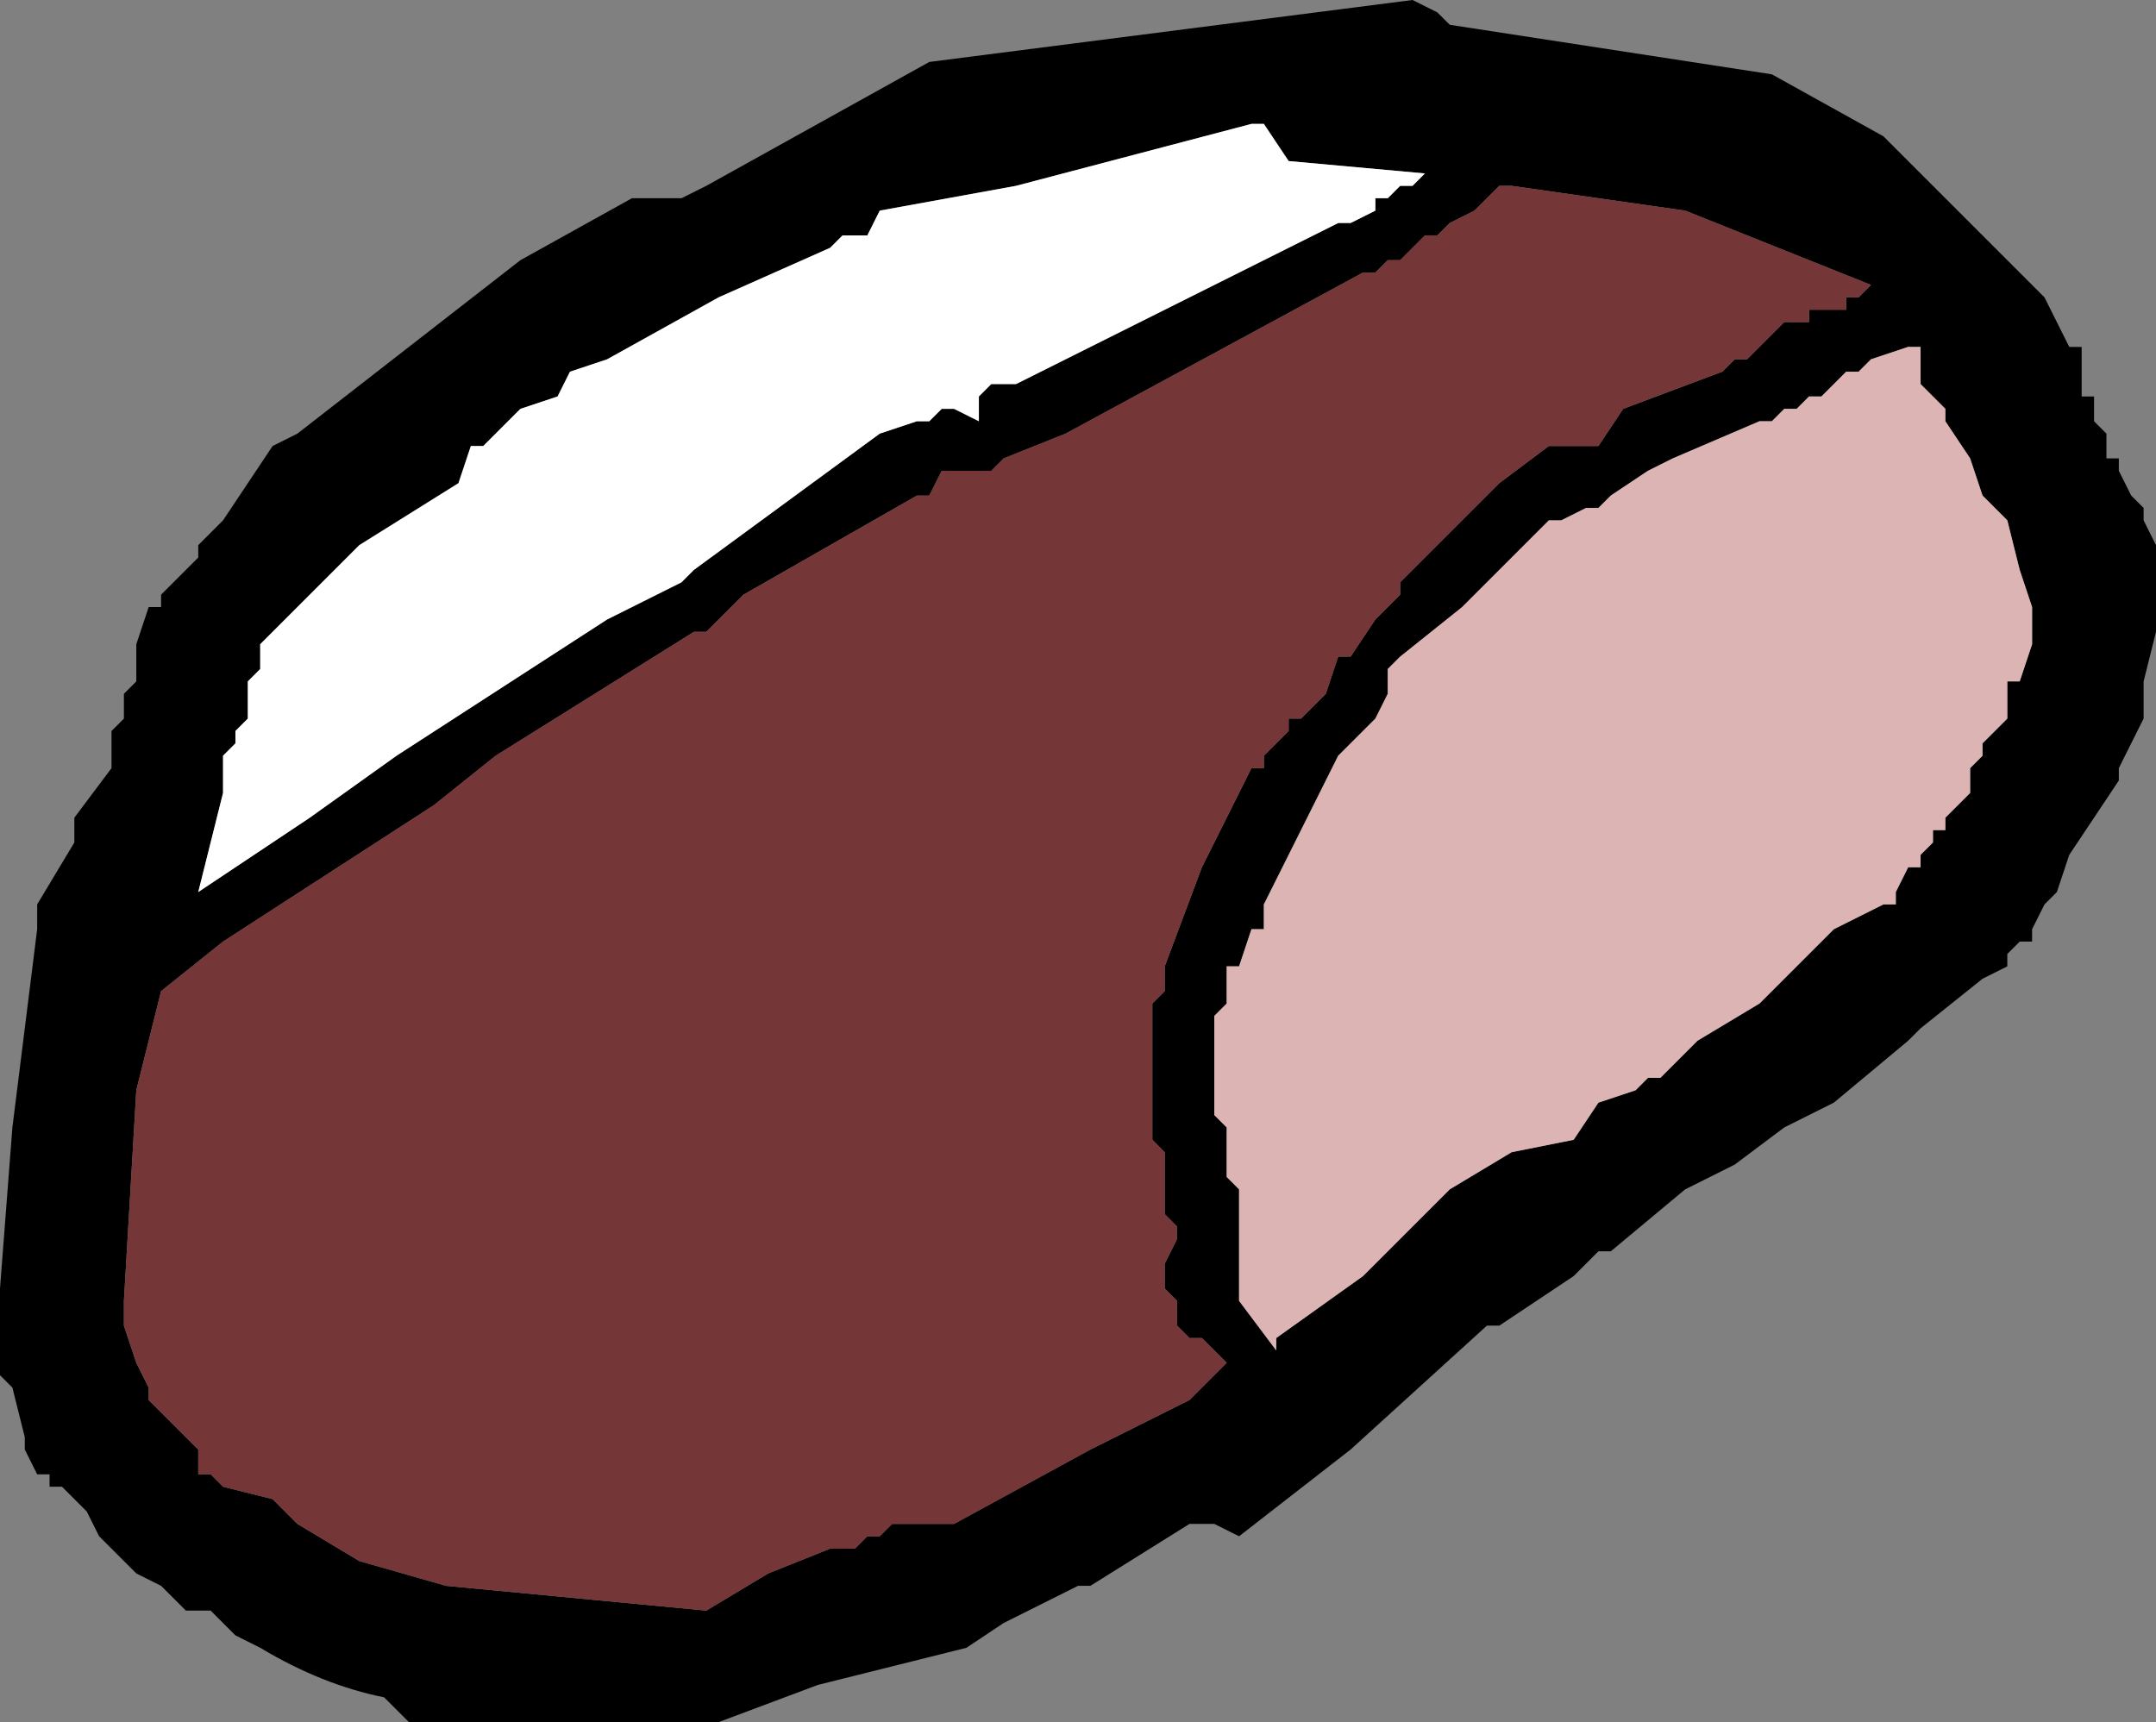
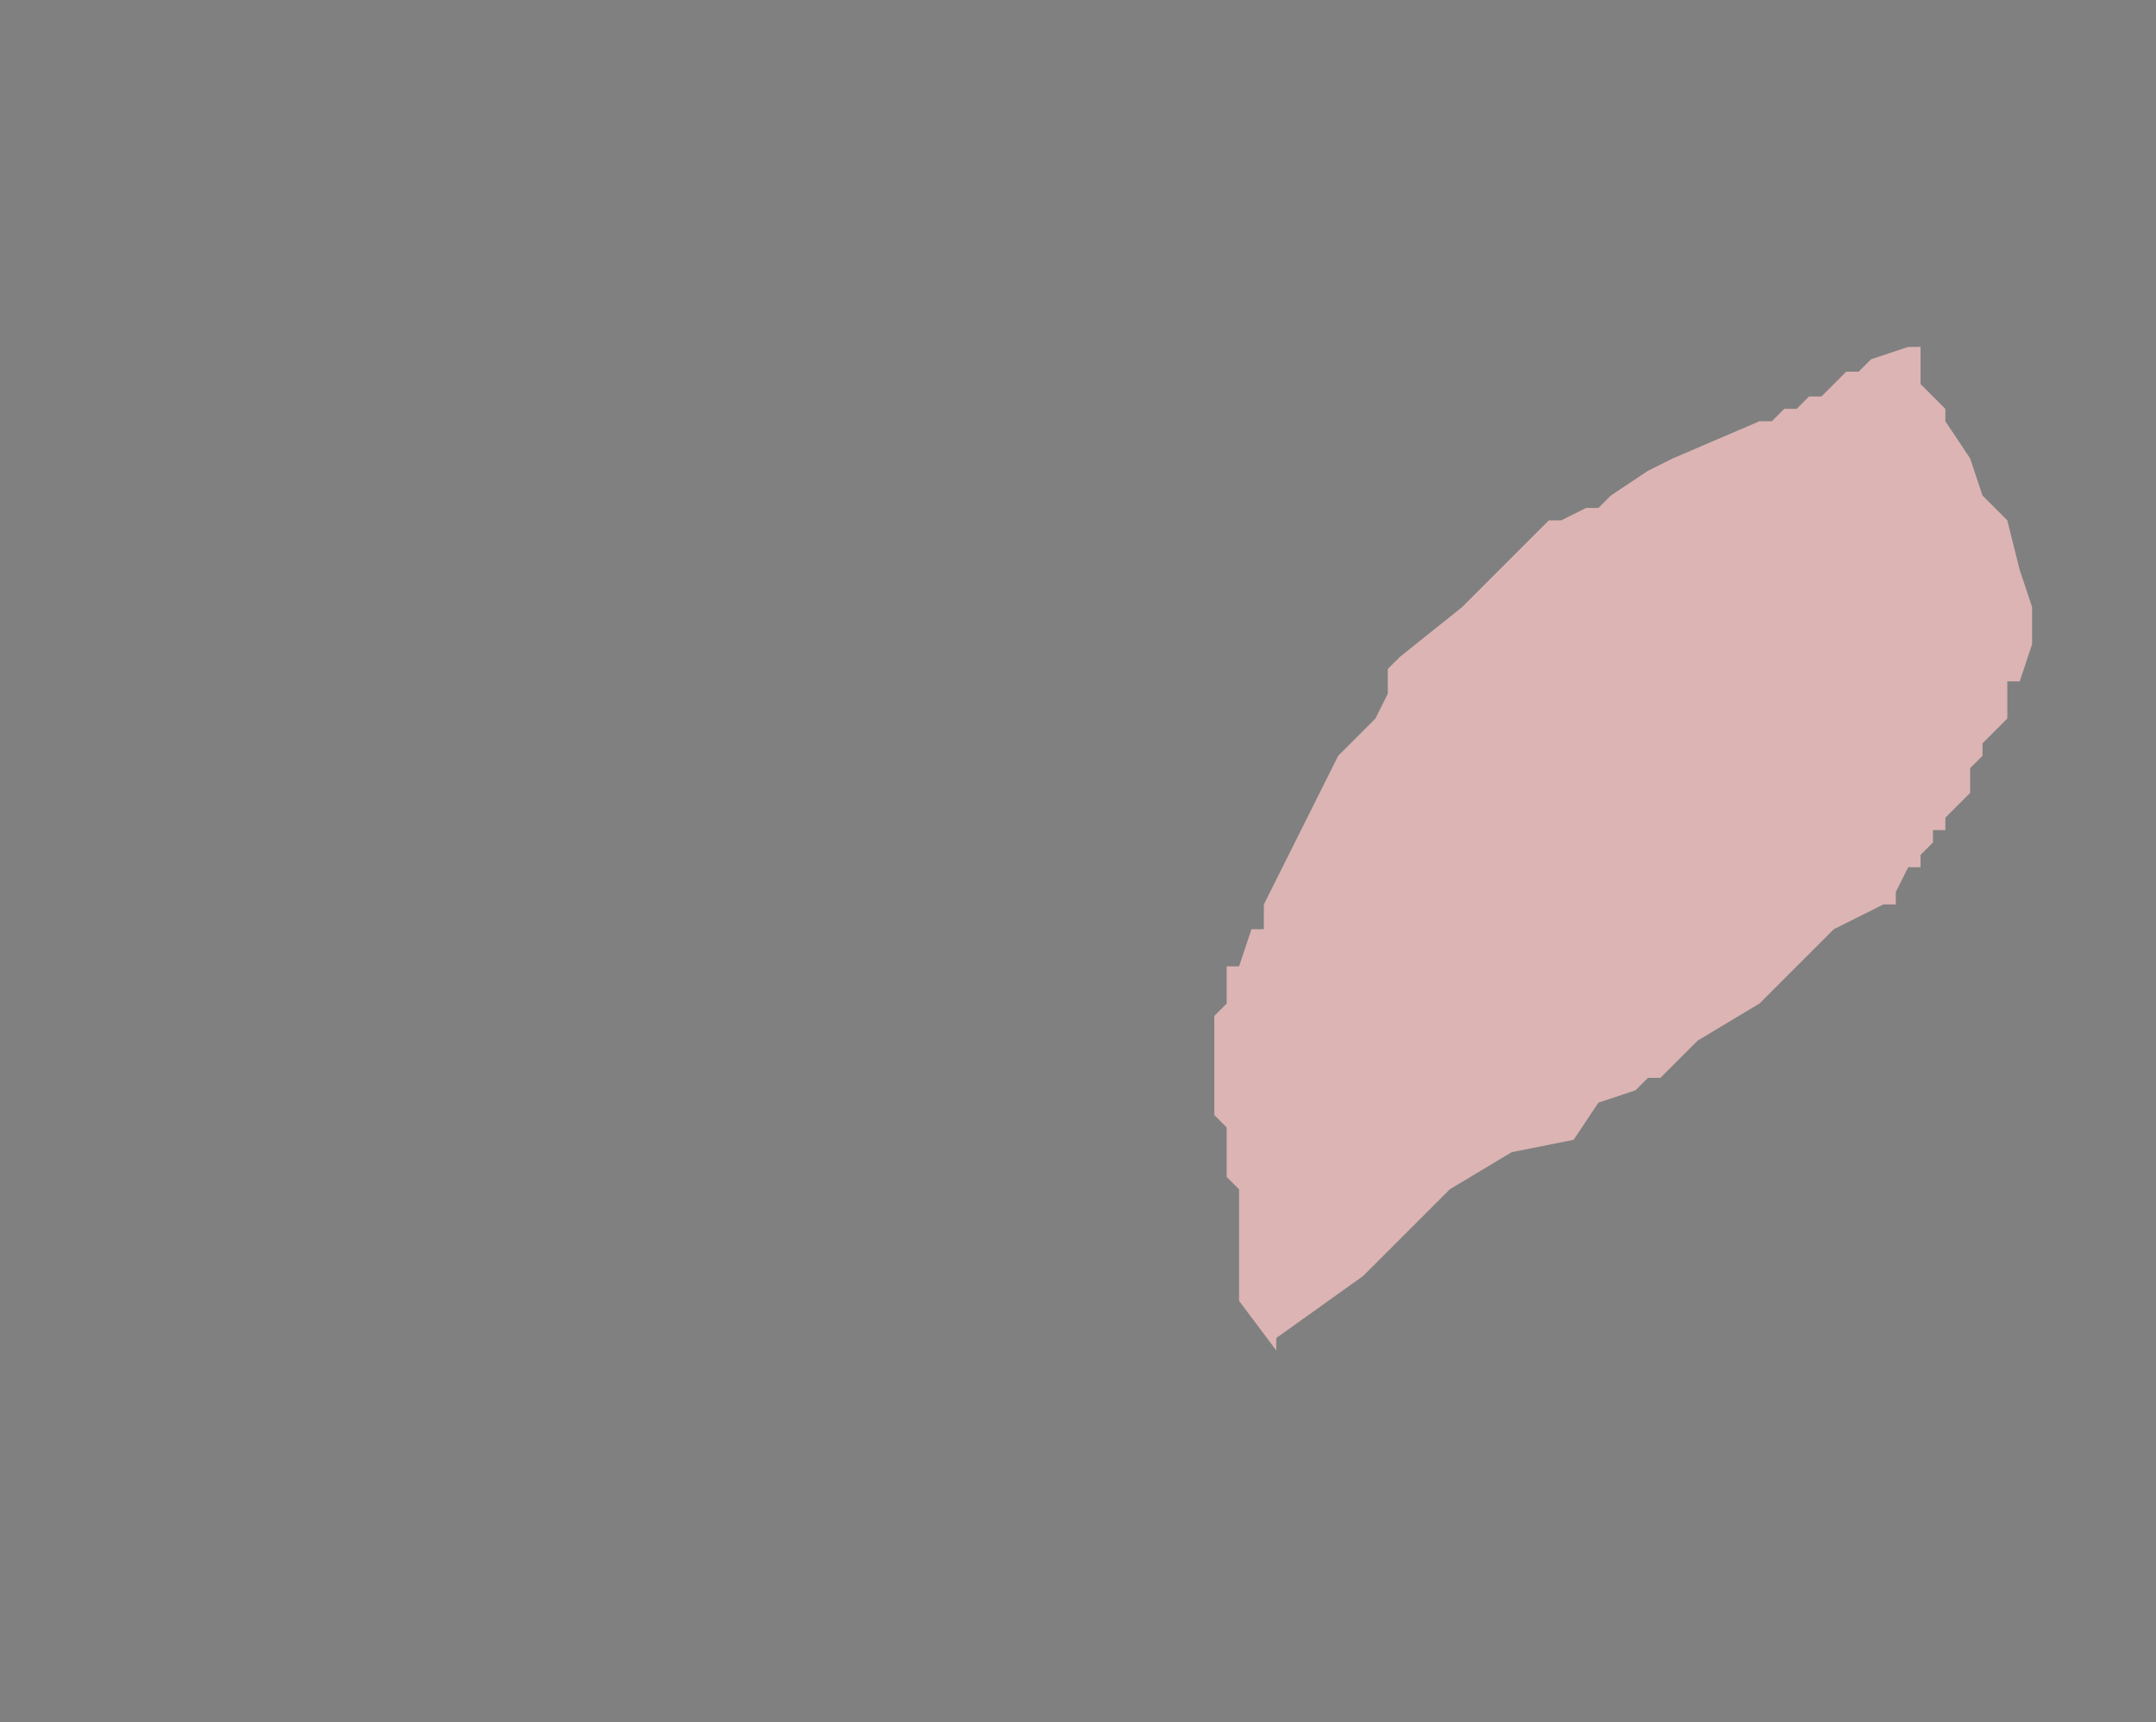
<svg xmlns="http://www.w3.org/2000/svg" height="6.95px" width="8.7px">
  <rect width="100%" height="100%" fill="#808080" stroke="none" />
  <g transform="matrix(1.0, 0.0, 0.0, 1.0, 72.55, 10.05)">
-     <path d="M-66.7 -9.95 L-65.4 -9.75 -64.95 -9.5 -64.3 -8.85 -64.25 -8.75 -64.2 -8.65 -64.15 -8.65 -64.15 -8.5 -64.15 -8.45 -64.1 -8.45 -64.1 -8.35 -64.05 -8.3 -64.05 -8.2 -64.0 -8.2 -64.0 -8.15 -63.95 -8.05 -63.9 -8.0 -63.9 -7.95 -63.85 -7.85 -63.85 -7.75 -63.85 -7.55 -63.85 -7.5 -63.9 -7.3 -63.9 -7.25 -63.9 -7.15 -64.0 -6.95 -64.0 -6.9 -64.1 -6.75 -64.2 -6.6 -64.25 -6.45 -64.3 -6.4 -64.35 -6.3 -64.35 -6.25 -64.4 -6.25 -64.45 -6.2 -64.45 -6.15 -64.55 -6.1 -64.8 -5.9 -64.85 -5.85 -65.15 -5.6 -65.35 -5.5 -65.55 -5.35 -65.65 -5.3 -65.75 -5.25 -66.05 -5.0 -66.1 -5.0 -66.2 -4.9 -66.5 -4.7 -66.55 -4.7 -67.1 -4.2 -67.55 -3.85 -67.65 -3.9 -67.75 -3.9 -68.15 -3.65 -68.2 -3.65 -68.5 -3.5 -68.65 -3.4 -69.25 -3.25 -69.65 -3.1 -70.9 -3.1 -71.0 -3.2 Q-71.25 -3.25 -71.5 -3.4 L-71.6 -3.45 -71.7 -3.55 -71.8 -3.55 -71.9 -3.65 -72.0 -3.7 -72.15 -3.85 -72.2 -3.95 -72.3 -4.05 -72.35 -4.05 -72.35 -4.1 -72.4 -4.1 -72.45 -4.2 -72.45 -4.25 -72.5 -4.45 -72.55 -4.5 -72.55 -4.55 -72.55 -4.8 -72.55 -4.85 -72.5 -5.5 -72.4 -6.3 -72.4 -6.4 -72.25 -6.65 -72.25 -6.75 -72.1 -6.95 -72.1 -7.1 -72.05 -7.15 -72.05 -7.25 -72.0 -7.3 -72.0 -7.4 -72.0 -7.45 -71.95 -7.6 -71.9 -7.6 -71.9 -7.65 -71.75 -7.8 -71.75 -7.85 -71.7 -7.9 -71.65 -7.95 -71.45 -8.25 -71.35 -8.3 -70.45 -9.0 -70.0 -9.25 -69.8 -9.25 -69.7 -9.3 -68.8 -9.8 -66.85 -10.05 -66.75 -10.0 -66.7 -9.95 M-66.8 -9.35 L-67.35 -9.4 -67.45 -9.55 -67.5 -9.55 -68.45 -9.3 -69.0 -9.2 -69.05 -9.1 -69.15 -9.1 -69.2 -9.05 -69.65 -8.85 -70.1 -8.6 -70.25 -8.55 -70.3 -8.45 -70.45 -8.4 -70.6 -8.25 -70.65 -8.25 -70.7 -8.1 -71.1 -7.85 -71.3 -7.65 -71.5 -7.45 -71.5 -7.35 -71.55 -7.3 -71.55 -7.15 -71.6 -7.1 -71.6 -7.05 -71.65 -7.0 -71.65 -6.85 -71.75 -6.45 -71.3 -6.75 -70.95 -7.0 -70.1 -7.55 -69.8 -7.7 -69.75 -7.75 -69.0 -8.3 -68.85 -8.35 -68.8 -8.35 -68.75 -8.4 -68.7 -8.4 -68.6 -8.35 -68.6 -8.45 -68.55 -8.5 -68.45 -8.5 -67.35 -9.05 -67.15 -9.15 -67.1 -9.15 -67.0 -9.2 -67.0 -9.25 -66.95 -9.25 -66.9 -9.3 -66.85 -9.3 -66.8 -9.35 M-66.5 -9.3 L-66.6 -9.2 -66.7 -9.15 -66.75 -9.1 -66.8 -9.1 -66.85 -9.05 -66.9 -9.0 -66.95 -9.0 -67.0 -8.95 -67.05 -8.95 -68.25 -8.3 -68.5 -8.2 -68.55 -8.15 -68.6 -8.15 -68.65 -8.15 -68.7 -8.15 -68.75 -8.15 -68.8 -8.05 -68.85 -8.05 -69.55 -7.65 -69.7 -7.5 -69.75 -7.5 -70.55 -7.0 -70.8 -6.8 -71.65 -6.25 -71.9 -6.05 -72.0 -5.65 -72.05 -4.8 -72.05 -4.7 -72.0 -4.55 -71.95 -4.45 -71.95 -4.4 -71.9 -4.35 -71.85 -4.3 -71.75 -4.2 -71.75 -4.1 -71.7 -4.1 -71.65 -4.05 -71.45 -4.0 -71.35 -3.9 -71.1 -3.75 -70.75 -3.65 -69.7 -3.55 -69.45 -3.7 -69.2 -3.8 -69.1 -3.8 -69.05 -3.85 -69.0 -3.85 -68.95 -3.9 -68.75 -3.9 -68.7 -3.9 -68.15 -4.2 -67.75 -4.4 -67.7 -4.45 -67.6 -4.55 -67.65 -4.6 -67.7 -4.65 -67.75 -4.65 -67.8 -4.7 -67.8 -4.8 -67.85 -4.85 -67.85 -4.95 -67.8 -5.05 -67.8 -5.1 -67.85 -5.15 -67.85 -5.3 -67.85 -5.35 -67.85 -5.4 -67.9 -5.45 -67.9 -5.5 -67.9 -5.7 -67.9 -5.8 -67.9 -5.95 -67.9 -6.0 -67.85 -6.05 -67.85 -6.15 -67.7 -6.55 -67.5 -6.95 -67.45 -6.95 -67.45 -7.0 -67.4 -7.05 -67.35 -7.1 -67.35 -7.15 -67.3 -7.15 -67.25 -7.2 -67.2 -7.25 -67.15 -7.4 -67.1 -7.4 -67.0 -7.55 -66.9 -7.65 -66.9 -7.7 -66.85 -7.75 -66.5 -8.1 -66.3 -8.25 -66.1 -8.25 -66.0 -8.4 -65.6 -8.55 -65.55 -8.6 -65.5 -8.6 -65.4 -8.7 -65.35 -8.75 -65.25 -8.75 -65.25 -8.8 -65.2 -8.8 -65.15 -8.8 -65.1 -8.8 -65.1 -8.85 -65.05 -8.85 -65.0 -8.9 -65.75 -9.2 -66.45 -9.3 -66.5 -9.3 M-67.15 -7.0 L-67.3 -6.7 -67.45 -6.4 -67.45 -6.3 -67.5 -6.3 -67.55 -6.15 -67.6 -6.15 -67.6 -6.0 -67.65 -5.95 -67.65 -5.75 -67.65 -5.7 -67.65 -5.55 -67.6 -5.5 -67.6 -5.3 -67.55 -5.25 -67.55 -5.05 -67.55 -4.8 -67.4 -4.6 -67.4 -4.65 -67.05 -4.9 -66.7 -5.25 -66.45 -5.4 -66.2 -5.45 -66.1 -5.6 -65.95 -5.65 -65.9 -5.7 -65.85 -5.7 -65.7 -5.85 -65.45 -6.0 -65.4 -6.05 -65.3 -6.15 -65.15 -6.3 -65.05 -6.35 -64.95 -6.4 -64.9 -6.4 -64.9 -6.45 -64.85 -6.55 -64.8 -6.55 -64.8 -6.6 -64.75 -6.65 -64.75 -6.7 -64.7 -6.7 -64.7 -6.75 -64.6 -6.85 -64.6 -6.95 -64.55 -7.0 -64.55 -7.05 -64.5 -7.1 -64.45 -7.15 -64.45 -7.3 -64.4 -7.3 -64.35 -7.45 -64.35 -7.55 -64.35 -7.6 -64.4 -7.75 -64.45 -7.95 -64.55 -8.05 -64.6 -8.2 -64.7 -8.35 -64.7 -8.4 -64.8 -8.5 -64.8 -8.55 -64.8 -8.65 -64.85 -8.65 -65.0 -8.6 -65.05 -8.55 -65.1 -8.55 -65.15 -8.5 -65.2 -8.45 -65.25 -8.45 -65.3 -8.4 -65.35 -8.4 -65.4 -8.35 -65.45 -8.35 -65.8 -8.2 -65.9 -8.15 -66.05 -8.05 -66.1 -8.0 -66.15 -8.0 -66.25 -7.95 -66.3 -7.95 -66.65 -7.6 -66.9 -7.4 -66.95 -7.35 -66.95 -7.25 -67.0 -7.15 -67.15 -7.0" fill="#000000" fill-rule="evenodd" stroke="none" />
-     <path d="M-66.5 -9.3 L-66.45 -9.3 -65.75 -9.2 -65.0 -8.9 -65.05 -8.85 -65.1 -8.85 -65.1 -8.8 -65.15 -8.8 -65.2 -8.8 -65.25 -8.8 -65.25 -8.75 -65.35 -8.75 -65.4 -8.7 -65.5 -8.6 -65.55 -8.6 -65.6 -8.55 -66.0 -8.4 -66.1 -8.25 -66.3 -8.25 -66.5 -8.1 -66.85 -7.75 -66.9 -7.7 -66.9 -7.65 -67.0 -7.55 -67.1 -7.4 -67.15 -7.4 -67.2 -7.25 -67.25 -7.2 -67.3 -7.15 -67.35 -7.15 -67.35 -7.1 -67.4 -7.05 -67.45 -7.0 -67.45 -6.95 -67.5 -6.95 -67.7 -6.55 -67.85 -6.15 -67.85 -6.05 -67.9 -6.0 -67.9 -5.95 -67.9 -5.8 -67.9 -5.7 -67.9 -5.5 -67.9 -5.45 -67.85 -5.4 -67.85 -5.35 -67.85 -5.3 -67.85 -5.15 -67.8 -5.1 -67.8 -5.05 -67.85 -4.95 -67.85 -4.85 -67.8 -4.8 -67.8 -4.7 -67.75 -4.65 -67.7 -4.65 -67.65 -4.6 -67.6 -4.55 -67.7 -4.45 -67.75 -4.4 -68.15 -4.2 -68.7 -3.9 -68.75 -3.9 -68.95 -3.9 -69.0 -3.85 -69.05 -3.85 -69.1 -3.8 -69.2 -3.8 -69.45 -3.7 -69.7 -3.55 -70.75 -3.65 -71.1 -3.75 -71.35 -3.9 -71.45 -4.0 -71.65 -4.05 -71.7 -4.1 -71.75 -4.1 -71.75 -4.2 -71.85 -4.3 -71.9 -4.35 -71.95 -4.4 -71.95 -4.45 -72.0 -4.55 -72.05 -4.7 -72.05 -4.8 -72.0 -5.65 -71.9 -6.05 -71.65 -6.25 -70.8 -6.8 -70.55 -7.0 -69.75 -7.5 -69.7 -7.5 -69.55 -7.65 -68.85 -8.05 -68.8 -8.05 -68.75 -8.15 -68.7 -8.15 -68.65 -8.15 -68.6 -8.15 -68.55 -8.15 -68.5 -8.2 -68.25 -8.3 -67.05 -8.95 -67.0 -8.95 -66.95 -9.0 -66.9 -9.0 -66.85 -9.05 -66.8 -9.1 -66.75 -9.1 -66.7 -9.15 -66.6 -9.2 -66.5 -9.3" fill="#743636" fill-rule="evenodd" stroke="none" />
-     <path d="M-66.8 -9.35 L-66.85 -9.3 -66.9 -9.3 -66.95 -9.25 -67.0 -9.25 -67.0 -9.2 -67.1 -9.15 -67.15 -9.15 -67.35 -9.05 -68.45 -8.5 -68.55 -8.5 -68.6 -8.45 -68.6 -8.35 -68.7 -8.4 -68.75 -8.4 -68.8 -8.35 -68.85 -8.35 -69.0 -8.3 -69.75 -7.75 -69.8 -7.7 -70.1 -7.55 -70.95 -7.0 -71.3 -6.75 -71.75 -6.45 -71.65 -6.85 -71.65 -7.0 -71.6 -7.05 -71.6 -7.1 -71.55 -7.15 -71.55 -7.3 -71.5 -7.35 -71.5 -7.45 -71.3 -7.65 -71.1 -7.85 -70.7 -8.1 -70.65 -8.25 -70.6 -8.25 -70.45 -8.4 -70.3 -8.45 -70.25 -8.55 -70.1 -8.6 -69.65 -8.85 -69.2 -9.05 -69.15 -9.1 -69.05 -9.1 -69.0 -9.2 -68.45 -9.3 -67.5 -9.55 -67.45 -9.55 -67.35 -9.4 -66.8 -9.35" fill="#ffffff" fill-rule="evenodd" stroke="none" />
    <path d="M-67.15 -7.0 L-67.0 -7.15 -66.95 -7.25 -66.95 -7.35 -66.9 -7.4 -66.65 -7.6 -66.3 -7.95 -66.25 -7.95 -66.15 -8.0 -66.1 -8.0 -66.05 -8.05 -65.9 -8.15 -65.8 -8.2 -65.45 -8.35 -65.4 -8.35 -65.35 -8.4 -65.3 -8.4 -65.25 -8.45 -65.2 -8.45 -65.15 -8.5 -65.1 -8.55 -65.05 -8.55 -65.0 -8.6 -64.85 -8.65 -64.8 -8.65 -64.8 -8.55 -64.8 -8.5 -64.7 -8.4 -64.7 -8.35 -64.6 -8.2 -64.55 -8.05 -64.45 -7.95 -64.4 -7.75 -64.35 -7.6 -64.35 -7.55 -64.35 -7.45 -64.4 -7.3 -64.45 -7.3 -64.45 -7.15 -64.5 -7.1 -64.55 -7.05 -64.55 -7.0 -64.6 -6.95 -64.6 -6.85 -64.7 -6.75 -64.7 -6.7 -64.75 -6.7 -64.75 -6.65 -64.8 -6.6 -64.8 -6.55 -64.85 -6.55 -64.9 -6.45 -64.9 -6.4 -64.95 -6.4 -65.05 -6.35 -65.15 -6.3 -65.3 -6.15 -65.4 -6.05 -65.45 -6.0 -65.7 -5.85 -65.85 -5.7 -65.9 -5.7 -65.95 -5.65 -66.1 -5.6 -66.2 -5.45 -66.45 -5.4 -66.7 -5.25 -67.05 -4.9 -67.4 -4.65 -67.4 -4.6 -67.55 -4.8 -67.55 -5.05 -67.55 -5.25 -67.6 -5.3 -67.6 -5.5 -67.65 -5.55 -67.65 -5.7 -67.65 -5.75 -67.65 -5.95 -67.6 -6.0 -67.6 -6.15 -67.55 -6.15 -67.5 -6.3 -67.45 -6.3 -67.45 -6.4 -67.3 -6.7 -67.15 -7.0" fill="#dcb4b4" fill-rule="evenodd" stroke="none" />
  </g>
</svg>